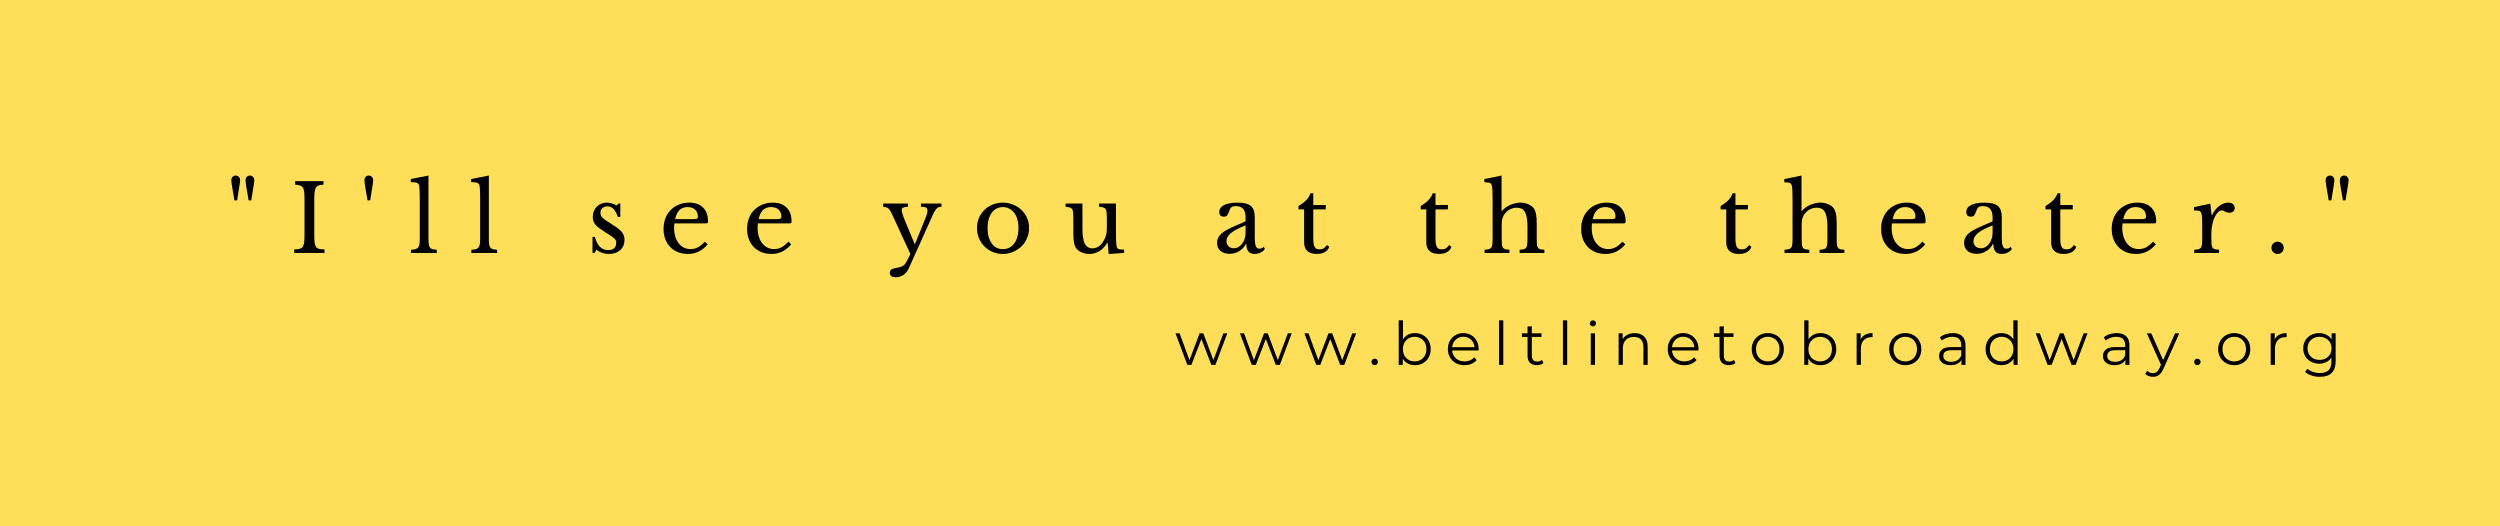
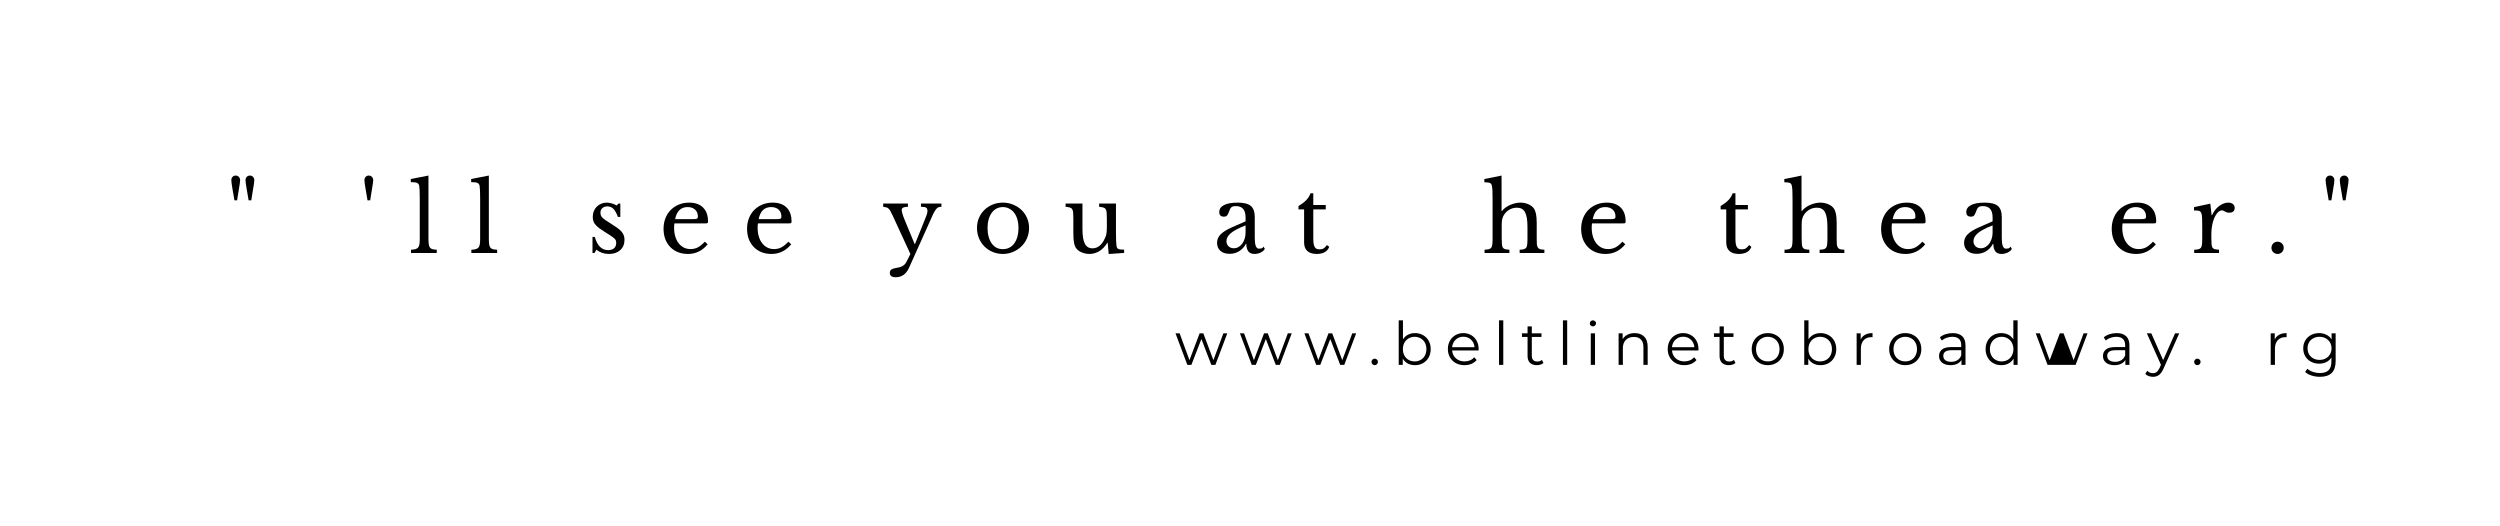
<svg xmlns="http://www.w3.org/2000/svg" width="760" viewBox="0 0 570 120" height="160" preserveAspectRatio="xMidYMid meet">
  <defs>
    <g />
  </defs>
  <rect x="-57" width="684" fill="#ffffff" y="-12" height="144" fill-opacity="1" />
-   <rect x="-57" width="684" fill="#ffde59" y="-12" height="144" fill-opacity="1" />
  <g fill="#000000" fill-opacity="1">
    <g transform="translate(51.466, 57.682)">
      <g>
        <path d="M 1.984 -12 C 1.922 -12.395 1.848 -12.828 1.766 -13.297 C 1.691 -13.766 1.613 -14.219 1.531 -14.656 C 1.457 -15.102 1.395 -15.5 1.344 -15.844 C 1.301 -16.188 1.281 -16.445 1.281 -16.625 C 1.281 -16.914 1.375 -17.16 1.562 -17.359 C 1.75 -17.555 1.988 -17.656 2.281 -17.656 C 2.562 -17.656 2.797 -17.555 2.984 -17.359 C 3.18 -17.16 3.281 -16.906 3.281 -16.594 C 3.281 -16.426 3.254 -16.164 3.203 -15.812 C 3.148 -15.457 3.086 -15.066 3.016 -14.641 C 2.953 -14.211 2.879 -13.766 2.797 -13.297 C 2.723 -12.828 2.656 -12.395 2.594 -12 Z M 5.219 -12 C 5.156 -12.395 5.082 -12.828 5 -13.297 C 4.926 -13.766 4.848 -14.219 4.766 -14.656 C 4.691 -15.102 4.629 -15.5 4.578 -15.844 C 4.535 -16.188 4.516 -16.445 4.516 -16.625 C 4.516 -16.914 4.609 -17.16 4.797 -17.359 C 4.992 -17.555 5.234 -17.656 5.516 -17.656 C 5.797 -17.656 6.031 -17.555 6.219 -17.359 C 6.414 -17.16 6.516 -16.906 6.516 -16.594 C 6.516 -16.426 6.488 -16.164 6.438 -15.812 C 6.383 -15.457 6.32 -15.066 6.25 -14.641 C 6.188 -14.211 6.113 -13.766 6.031 -13.297 C 5.957 -12.828 5.891 -12.395 5.828 -12 Z M 5.219 -12 " />
      </g>
    </g>
  </g>
  <g fill="#000000" fill-opacity="1">
    <g transform="translate(66.127, 57.682)">
      <g>
-         <path d="M 5.531 -4.016 C 5.531 -3.305 5.555 -2.742 5.609 -2.328 C 5.672 -1.922 5.781 -1.602 5.938 -1.375 C 6.102 -1.156 6.336 -1.008 6.641 -0.938 C 6.953 -0.863 7.359 -0.82 7.859 -0.812 L 7.859 0 L 0.953 0 L 0.953 -0.812 C 1.453 -0.82 1.852 -0.863 2.156 -0.938 C 2.469 -1.02 2.707 -1.164 2.875 -1.375 C 3.039 -1.594 3.148 -1.895 3.203 -2.281 C 3.266 -2.676 3.297 -3.207 3.297 -3.875 L 3.297 -12.516 C 3.297 -13.109 3.27 -13.598 3.219 -13.984 C 3.176 -14.379 3.078 -14.691 2.922 -14.922 C 2.773 -15.148 2.555 -15.305 2.266 -15.391 C 1.984 -15.484 1.617 -15.547 1.172 -15.578 L 1.172 -16.391 L 7.641 -16.391 L 7.641 -15.578 C 7.18 -15.566 6.812 -15.508 6.531 -15.406 C 6.258 -15.312 6.051 -15.145 5.906 -14.906 C 5.758 -14.676 5.66 -14.352 5.609 -13.938 C 5.555 -13.531 5.531 -13.004 5.531 -12.359 Z M 5.531 -4.016 " />
-       </g>
+         </g>
    </g>
  </g>
  <g fill="#000000" fill-opacity="1">
    <g transform="translate(81.809, 57.682)">
      <g>
        <path d="M 1.984 -12 C 1.922 -12.395 1.848 -12.828 1.766 -13.297 C 1.691 -13.766 1.613 -14.219 1.531 -14.656 C 1.457 -15.102 1.395 -15.5 1.344 -15.844 C 1.301 -16.188 1.281 -16.445 1.281 -16.625 C 1.281 -16.914 1.375 -17.16 1.562 -17.359 C 1.75 -17.555 1.988 -17.656 2.281 -17.656 C 2.562 -17.656 2.797 -17.555 2.984 -17.359 C 3.18 -17.16 3.281 -16.906 3.281 -16.594 C 3.281 -16.426 3.254 -16.164 3.203 -15.812 C 3.148 -15.457 3.086 -15.066 3.016 -14.641 C 2.953 -14.211 2.879 -13.766 2.797 -13.297 C 2.723 -12.828 2.656 -12.395 2.594 -12 Z M 1.984 -12 " />
      </g>
    </g>
  </g>
  <g fill="#000000" fill-opacity="1">
    <g transform="translate(93.236, 57.682)">
      <g>
        <path d="M 4.453 -3.312 C 4.453 -2.781 4.473 -2.348 4.516 -2.016 C 4.555 -1.691 4.645 -1.438 4.781 -1.25 C 4.914 -1.07 5.102 -0.945 5.344 -0.875 C 5.594 -0.801 5.926 -0.758 6.344 -0.75 L 6.344 0 L 0.469 0 L 0.469 -0.75 C 0.895 -0.758 1.234 -0.801 1.484 -0.875 C 1.742 -0.957 1.945 -1.082 2.094 -1.25 C 2.238 -1.426 2.336 -1.664 2.391 -1.969 C 2.441 -2.27 2.469 -2.672 2.469 -3.172 L 2.469 -12.344 C 2.469 -13.113 2.457 -13.754 2.438 -14.266 C 2.414 -14.785 2.383 -15.141 2.344 -15.328 C 2.27 -15.648 2.102 -15.867 1.844 -15.984 C 1.582 -16.098 1.109 -16.156 0.422 -16.156 L 0.422 -16.875 L 4.453 -17.656 Z M 4.453 -3.312 " />
      </g>
    </g>
  </g>
  <g fill="#000000" fill-opacity="1">
    <g transform="translate(107.003, 57.682)">
      <g>
        <path d="M 4.453 -3.312 C 4.453 -2.781 4.473 -2.348 4.516 -2.016 C 4.555 -1.691 4.645 -1.438 4.781 -1.25 C 4.914 -1.07 5.102 -0.945 5.344 -0.875 C 5.594 -0.801 5.926 -0.758 6.344 -0.75 L 6.344 0 L 0.469 0 L 0.469 -0.75 C 0.895 -0.758 1.234 -0.801 1.484 -0.875 C 1.742 -0.957 1.945 -1.082 2.094 -1.25 C 2.238 -1.426 2.336 -1.664 2.391 -1.969 C 2.441 -2.27 2.469 -2.672 2.469 -3.172 L 2.469 -12.344 C 2.469 -13.113 2.457 -13.754 2.438 -14.266 C 2.414 -14.785 2.383 -15.141 2.344 -15.328 C 2.27 -15.648 2.102 -15.867 1.844 -15.984 C 1.582 -16.098 1.109 -16.156 0.422 -16.156 L 0.422 -16.875 L 4.453 -17.656 Z M 4.453 -3.312 " />
      </g>
    </g>
  </g>
  <g fill="#000000" fill-opacity="1">
    <g transform="translate(120.771, 57.682)">
      <g />
    </g>
  </g>
  <g fill="#000000" fill-opacity="1">
    <g transform="translate(133.729, 57.682)">
      <g>
        <path d="M 1.828 0 L 1.359 0 L 1.359 -3.656 L 1.891 -3.656 C 2.441 -1.656 3.453 -0.656 4.922 -0.656 C 5.484 -0.656 5.93 -0.789 6.266 -1.062 C 6.598 -1.344 6.766 -1.77 6.766 -2.344 C 6.766 -2.551 6.734 -2.727 6.672 -2.875 C 6.609 -3.031 6.488 -3.188 6.312 -3.344 C 6.133 -3.508 5.883 -3.695 5.562 -3.906 C 5.25 -4.125 4.828 -4.395 4.297 -4.719 C 3.816 -5.02 3.398 -5.297 3.047 -5.547 C 2.691 -5.805 2.391 -6.066 2.141 -6.328 C 1.898 -6.586 1.719 -6.867 1.594 -7.172 C 1.477 -7.473 1.422 -7.82 1.422 -8.219 C 1.422 -8.695 1.504 -9.141 1.672 -9.547 C 1.836 -9.953 2.062 -10.297 2.344 -10.578 C 2.625 -10.859 2.957 -11.078 3.344 -11.234 C 3.727 -11.398 4.145 -11.484 4.594 -11.484 C 4.977 -11.484 5.375 -11.422 5.781 -11.297 C 6.195 -11.18 6.562 -11.023 6.875 -10.828 L 7.297 -11.281 L 7.703 -11.281 L 7.703 -8.219 L 7.156 -8.219 C 6.844 -9.082 6.5 -9.695 6.125 -10.062 C 5.758 -10.438 5.305 -10.625 4.766 -10.625 C 4.285 -10.625 3.898 -10.492 3.609 -10.234 C 3.316 -9.984 3.172 -9.629 3.172 -9.172 C 3.172 -8.93 3.207 -8.723 3.281 -8.547 C 3.363 -8.367 3.488 -8.191 3.656 -8.016 C 3.832 -7.848 4.051 -7.676 4.312 -7.5 C 4.57 -7.32 4.883 -7.117 5.25 -6.891 C 5.863 -6.516 6.383 -6.176 6.812 -5.875 C 7.25 -5.57 7.602 -5.273 7.875 -4.984 C 8.145 -4.691 8.344 -4.391 8.469 -4.078 C 8.594 -3.773 8.656 -3.422 8.656 -3.016 C 8.656 -2.016 8.328 -1.223 7.672 -0.641 C 7.023 -0.066 6.172 0.219 5.109 0.219 C 4.004 0.219 3.051 -0.102 2.25 -0.75 Z M 1.828 0 " />
      </g>
    </g>
  </g>
  <g fill="#000000" fill-opacity="1">
    <g transform="translate(150.241, 57.682)">
      <g>
        <path d="M 11.109 -1.984 C 9.898 -0.516 8.406 0.219 6.625 0.219 C 5.781 0.219 5.016 0.082 4.328 -0.188 C 3.648 -0.469 3.066 -0.859 2.578 -1.359 C 2.086 -1.867 1.707 -2.473 1.438 -3.172 C 1.176 -3.879 1.047 -4.66 1.047 -5.516 C 1.047 -6.379 1.188 -7.176 1.469 -7.906 C 1.75 -8.645 2.148 -9.273 2.672 -9.797 C 3.191 -10.328 3.805 -10.738 4.516 -11.031 C 5.234 -11.332 6.02 -11.484 6.875 -11.484 C 8.25 -11.484 9.312 -11.109 10.062 -10.359 C 10.812 -9.617 11.188 -8.555 11.188 -7.172 C 11.188 -6.973 11.145 -6.852 11.062 -6.812 C 10.988 -6.77 10.812 -6.75 10.531 -6.75 L 3.531 -6.75 C 3.5 -6.633 3.477 -6.492 3.469 -6.328 C 3.457 -6.172 3.453 -5.988 3.453 -5.781 C 3.453 -5.051 3.539 -4.383 3.719 -3.781 C 3.895 -3.176 4.148 -2.66 4.484 -2.234 C 4.816 -1.805 5.211 -1.473 5.672 -1.234 C 6.129 -1.004 6.645 -0.891 7.219 -0.891 C 7.812 -0.891 8.363 -1.02 8.875 -1.281 C 9.383 -1.551 9.91 -1.984 10.453 -2.578 Z M 7.594 -7.719 C 7.875 -7.719 8.098 -7.723 8.266 -7.734 C 8.441 -7.754 8.57 -7.785 8.656 -7.828 C 8.75 -7.867 8.805 -7.926 8.828 -8 C 8.859 -8.082 8.875 -8.191 8.875 -8.328 C 8.875 -8.973 8.664 -9.488 8.25 -9.875 C 7.832 -10.27 7.258 -10.469 6.531 -10.469 C 5 -10.469 4.051 -9.551 3.688 -7.719 Z M 7.594 -7.719 " />
      </g>
    </g>
  </g>
  <g fill="#000000" fill-opacity="1">
    <g transform="translate(169.285, 57.682)">
      <g>
        <path d="M 11.109 -1.984 C 9.898 -0.516 8.406 0.219 6.625 0.219 C 5.781 0.219 5.016 0.082 4.328 -0.188 C 3.648 -0.469 3.066 -0.859 2.578 -1.359 C 2.086 -1.867 1.707 -2.473 1.438 -3.172 C 1.176 -3.879 1.047 -4.66 1.047 -5.516 C 1.047 -6.379 1.188 -7.176 1.469 -7.906 C 1.75 -8.645 2.148 -9.273 2.672 -9.797 C 3.191 -10.328 3.805 -10.738 4.516 -11.031 C 5.234 -11.332 6.02 -11.484 6.875 -11.484 C 8.25 -11.484 9.312 -11.109 10.062 -10.359 C 10.812 -9.617 11.188 -8.555 11.188 -7.172 C 11.188 -6.973 11.145 -6.852 11.062 -6.812 C 10.988 -6.77 10.812 -6.75 10.531 -6.75 L 3.531 -6.75 C 3.5 -6.633 3.477 -6.492 3.469 -6.328 C 3.457 -6.172 3.453 -5.988 3.453 -5.781 C 3.453 -5.051 3.539 -4.383 3.719 -3.781 C 3.895 -3.176 4.148 -2.66 4.484 -2.234 C 4.816 -1.805 5.211 -1.473 5.672 -1.234 C 6.129 -1.004 6.645 -0.891 7.219 -0.891 C 7.812 -0.891 8.363 -1.02 8.875 -1.281 C 9.383 -1.551 9.91 -1.984 10.453 -2.578 Z M 7.594 -7.719 C 7.875 -7.719 8.098 -7.723 8.266 -7.734 C 8.441 -7.754 8.57 -7.785 8.656 -7.828 C 8.75 -7.867 8.805 -7.926 8.828 -8 C 8.859 -8.082 8.875 -8.191 8.875 -8.328 C 8.875 -8.973 8.664 -9.488 8.25 -9.875 C 7.832 -10.27 7.258 -10.469 6.531 -10.469 C 5 -10.469 4.051 -9.551 3.688 -7.719 Z M 7.594 -7.719 " />
      </g>
    </g>
  </g>
  <g fill="#000000" fill-opacity="1">
    <g transform="translate(188.329, 57.682)">
      <g />
    </g>
  </g>
  <g fill="#000000" fill-opacity="1">
    <g transform="translate(201.288, 57.682)">
      <g>
        <path d="M 5.984 3.344 C 5.328 4.801 4.312 5.531 2.938 5.531 C 2.039 5.531 1.594 5.195 1.594 4.531 C 1.594 4.176 1.719 3.914 1.969 3.75 C 2.219 3.594 2.676 3.457 3.344 3.344 C 3.633 3.301 3.883 3.238 4.094 3.156 C 4.312 3.082 4.504 2.984 4.672 2.859 C 4.848 2.742 5.004 2.594 5.141 2.406 C 5.273 2.219 5.406 1.988 5.531 1.719 L 6.281 0.234 L 2.188 -8.641 C 2.008 -9.035 1.852 -9.348 1.719 -9.578 C 1.582 -9.816 1.438 -10.004 1.281 -10.141 C 1.133 -10.273 0.969 -10.363 0.781 -10.406 C 0.602 -10.457 0.367 -10.5 0.078 -10.531 L 0.078 -11.281 L 5.719 -11.281 L 5.719 -10.531 C 4.77 -10.531 4.297 -10.297 4.297 -9.828 C 4.297 -9.648 4.352 -9.359 4.469 -8.953 C 4.582 -8.555 4.723 -8.156 4.891 -7.75 L 7.234 -2.078 L 7.344 -2.078 L 9.281 -6.875 C 9.469 -7.344 9.617 -7.723 9.734 -8.016 C 9.859 -8.316 9.953 -8.562 10.016 -8.75 C 10.078 -8.945 10.117 -9.109 10.141 -9.234 C 10.16 -9.359 10.172 -9.477 10.172 -9.594 C 10.172 -9.969 10.066 -10.219 9.859 -10.344 C 9.66 -10.469 9.27 -10.531 8.688 -10.531 L 8.688 -11.281 L 13.359 -11.281 L 13.359 -10.531 C 13.086 -10.531 12.859 -10.492 12.672 -10.422 C 12.492 -10.359 12.305 -10.203 12.109 -9.953 C 11.922 -9.703 11.707 -9.344 11.469 -8.875 C 11.238 -8.406 10.957 -7.773 10.625 -6.984 Z M 5.984 3.344 " />
      </g>
    </g>
  </g>
  <g fill="#000000" fill-opacity="1">
    <g transform="translate(221.736, 57.682)">
      <g>
        <path d="M 6.922 -11.484 C 7.723 -11.484 8.484 -11.336 9.203 -11.047 C 9.93 -10.766 10.566 -10.367 11.109 -9.859 C 11.66 -9.348 12.094 -8.738 12.406 -8.031 C 12.727 -7.332 12.891 -6.562 12.891 -5.719 C 12.891 -4.852 12.727 -4.055 12.406 -3.328 C 12.094 -2.609 11.66 -1.988 11.109 -1.469 C 10.566 -0.945 9.93 -0.535 9.203 -0.234 C 8.484 0.066 7.723 0.219 6.922 0.219 C 6.117 0.219 5.359 0.07 4.641 -0.219 C 3.93 -0.508 3.305 -0.914 2.766 -1.438 C 2.223 -1.969 1.797 -2.598 1.484 -3.328 C 1.172 -4.055 1.016 -4.852 1.016 -5.719 C 1.016 -6.562 1.172 -7.336 1.484 -8.047 C 1.797 -8.754 2.223 -9.363 2.766 -9.875 C 3.305 -10.383 3.93 -10.781 4.641 -11.062 C 5.359 -11.344 6.117 -11.484 6.922 -11.484 Z M 6.922 -10.469 C 6.391 -10.469 5.906 -10.352 5.469 -10.125 C 5.039 -9.906 4.676 -9.582 4.375 -9.156 C 4.07 -8.738 3.836 -8.234 3.672 -7.641 C 3.504 -7.055 3.422 -6.41 3.422 -5.703 C 3.422 -4.961 3.504 -4.297 3.672 -3.703 C 3.836 -3.109 4.07 -2.598 4.375 -2.172 C 4.676 -1.754 5.039 -1.43 5.469 -1.203 C 5.895 -0.984 6.379 -0.875 6.922 -0.875 C 7.453 -0.875 7.938 -0.984 8.375 -1.203 C 8.82 -1.43 9.203 -1.758 9.516 -2.188 C 9.828 -2.613 10.066 -3.125 10.234 -3.719 C 10.398 -4.32 10.484 -4.984 10.484 -5.703 C 10.484 -6.41 10.398 -7.055 10.234 -7.641 C 10.066 -8.223 9.828 -8.723 9.516 -9.141 C 9.203 -9.555 8.82 -9.879 8.375 -10.109 C 7.938 -10.348 7.453 -10.469 6.922 -10.469 Z M 6.922 -10.469 " />
      </g>
    </g>
  </g>
  <g fill="#000000" fill-opacity="1">
    <g transform="translate(242.503, 57.682)">
      <g>
        <path d="M 9.859 -7.875 C 9.859 -8.457 9.844 -8.914 9.812 -9.25 C 9.781 -9.582 9.703 -9.836 9.578 -10.016 C 9.461 -10.191 9.285 -10.312 9.047 -10.375 C 8.816 -10.438 8.5 -10.488 8.094 -10.531 L 8.094 -11.281 L 11.938 -11.281 L 11.938 -4.75 C 11.938 -3.938 11.945 -3.273 11.969 -2.766 C 11.988 -2.254 12.02 -1.875 12.062 -1.625 C 12.094 -1.438 12.141 -1.285 12.203 -1.172 C 12.266 -1.066 12.359 -0.984 12.484 -0.922 C 12.617 -0.859 12.785 -0.816 12.984 -0.797 C 13.191 -0.773 13.461 -0.766 13.797 -0.766 L 13.797 -0.016 L 10.281 0.234 L 10.047 -2.312 L 9.953 -2.312 C 9.422 -1.438 8.801 -0.797 8.094 -0.391 C 7.395 0.016 6.66 0.219 5.891 0.219 C 5.297 0.219 4.719 0.102 4.156 -0.125 C 3.594 -0.352 3.172 -0.66 2.891 -1.047 C 2.648 -1.359 2.477 -1.789 2.375 -2.344 C 2.27 -2.895 2.219 -3.609 2.219 -4.484 L 2.219 -7.875 C 2.219 -8.457 2.203 -8.914 2.172 -9.25 C 2.141 -9.582 2.062 -9.836 1.938 -10.016 C 1.82 -10.191 1.645 -10.312 1.406 -10.375 C 1.176 -10.438 0.859 -10.488 0.453 -10.531 L 0.453 -11.281 L 4.297 -11.281 L 4.297 -5.469 C 4.297 -3.926 4.477 -2.805 4.844 -2.109 C 5.207 -1.41 5.785 -1.062 6.578 -1.062 C 7.828 -1.062 8.797 -1.879 9.484 -3.516 C 9.555 -3.68 9.613 -3.832 9.656 -3.969 C 9.695 -4.113 9.734 -4.27 9.766 -4.438 C 9.797 -4.613 9.816 -4.805 9.828 -5.016 C 9.848 -5.234 9.859 -5.488 9.859 -5.781 Z M 9.859 -7.875 " />
      </g>
    </g>
  </g>
  <g fill="#000000" fill-opacity="1">
    <g transform="translate(263.611, 57.682)">
      <g />
    </g>
  </g>
  <g fill="#000000" fill-opacity="1">
    <g transform="translate(276.57, 57.682)">
      <g>
        <path d="M 7.422 -6.297 C 6.617 -5.984 5.938 -5.676 5.375 -5.375 C 4.812 -5.082 4.359 -4.785 4.016 -4.484 C 3.68 -4.191 3.438 -3.895 3.281 -3.594 C 3.133 -3.301 3.062 -3 3.062 -2.688 C 3.062 -2.219 3.219 -1.832 3.531 -1.531 C 3.844 -1.227 4.254 -1.078 4.766 -1.078 C 5.129 -1.078 5.473 -1.172 5.797 -1.359 C 6.117 -1.547 6.398 -1.797 6.641 -2.109 C 6.879 -2.43 7.066 -2.805 7.203 -3.234 C 7.348 -3.672 7.422 -4.133 7.422 -4.625 Z M 7.422 -7.219 L 7.422 -8.094 C 7.422 -9.82 6.688 -10.688 5.219 -10.688 C 4.977 -10.688 4.77 -10.664 4.594 -10.625 C 4.426 -10.582 4.285 -10.508 4.172 -10.406 C 4.055 -10.301 3.953 -10.156 3.859 -9.969 C 3.766 -9.789 3.676 -9.566 3.594 -9.297 C 3.438 -8.891 3.285 -8.617 3.141 -8.484 C 2.992 -8.348 2.773 -8.281 2.484 -8.281 C 1.773 -8.281 1.422 -8.633 1.422 -9.344 C 1.422 -10.02 1.781 -10.547 2.5 -10.922 C 3.227 -11.297 4.258 -11.484 5.594 -11.484 C 7.008 -11.484 8.016 -11.234 8.609 -10.734 C 9.211 -10.234 9.516 -9.379 9.516 -8.172 L 9.516 -3.406 C 9.516 -1.789 9.832 -0.984 10.469 -0.984 C 10.664 -0.984 10.859 -1.004 11.047 -1.047 C 11.234 -1.098 11.391 -1.234 11.516 -1.453 L 11.812 -0.938 C 11.645 -0.613 11.332 -0.336 10.875 -0.109 C 10.414 0.109 9.941 0.219 9.453 0.219 C 8.828 0.219 8.359 0.02 8.047 -0.375 C 7.742 -0.781 7.594 -1.344 7.594 -2.062 L 7.484 -2.062 C 7.117 -1.363 6.609 -0.812 5.953 -0.406 C 5.305 -0.008 4.582 0.188 3.781 0.188 C 2.895 0.188 2.195 -0.035 1.688 -0.484 C 1.176 -0.941 0.922 -1.551 0.922 -2.312 C 0.922 -2.656 0.977 -2.984 1.094 -3.297 C 1.219 -3.609 1.41 -3.906 1.672 -4.188 C 1.941 -4.477 2.297 -4.758 2.734 -5.031 C 3.18 -5.312 3.723 -5.594 4.359 -5.875 Z M 7.422 -7.219 " />
      </g>
    </g>
  </g>
  <g fill="#000000" fill-opacity="1">
    <g transform="translate(295.21, 57.682)">
      <g>
        <path d="M 0.844 -9.938 L 0.844 -10.719 C 1.602 -11.164 2.191 -11.609 2.609 -12.047 C 3.035 -12.484 3.363 -13.008 3.594 -13.625 L 4.219 -13.625 L 4.219 -10.938 L 7.062 -10.938 L 7.062 -9.938 L 4.219 -9.938 L 4.219 -3.469 C 4.219 -2.969 4.238 -2.547 4.281 -2.203 C 4.332 -1.867 4.414 -1.598 4.531 -1.391 C 4.645 -1.18 4.789 -1.035 4.969 -0.953 C 5.156 -0.867 5.395 -0.828 5.688 -0.828 C 6.039 -0.828 6.336 -0.898 6.578 -1.047 C 6.828 -1.203 7.078 -1.457 7.328 -1.812 L 7.859 -1.406 C 7.66 -0.875 7.316 -0.469 6.828 -0.188 C 6.336 0.082 5.727 0.219 5 0.219 C 4.062 0.219 3.348 -0.004 2.859 -0.453 C 2.367 -0.898 2.125 -1.547 2.125 -2.391 L 2.125 -9.938 Z M 0.844 -9.938 " />
      </g>
    </g>
  </g>
  <g fill="#000000" fill-opacity="1">
    <g transform="translate(310.104, 57.682)">
      <g />
    </g>
  </g>
  <g fill="#000000" fill-opacity="1">
    <g transform="translate(323.071, 57.682)">
      <g>
+         </g>
+     </g>
+   </g>
+   <g fill="#000000" fill-opacity="1">
+     <g transform="translate(337.966, 57.682)">
+       <g>
+         <path d="M 4.422 -3.391 C 4.422 -2.805 4.438 -2.344 4.469 -2 C 4.5 -1.656 4.57 -1.395 4.688 -1.219 C 4.812 -1.039 4.984 -0.922 5.203 -0.859 C 5.43 -0.805 5.754 -0.77 6.172 -0.75 L 6.172 0 L 0.516 0 L 0.516 -0.75 C 0.922 -0.77 1.242 -0.805 1.484 -0.859 C 1.723 -0.922 1.906 -1.035 2.031 -1.203 C 2.164 -1.379 2.25 -1.625 2.281 -1.938 C 2.32 -2.258 2.344 -2.691 2.344 -3.234 L 2.344 -12.156 C 2.344 -12.988 2.332 -13.648 2.312 -14.141 C 2.289 -14.641 2.25 -15.02 2.188 -15.281 C 2.164 -15.445 2.117 -15.582 2.047 -15.688 C 1.984 -15.801 1.891 -15.891 1.766 -15.953 C 1.641 -16.016 1.469 -16.055 1.25 -16.078 C 1.039 -16.109 0.781 -16.125 0.469 -16.125 L 0.469 -16.859 L 4.391 -17.656 L 4.391 -9.562 L 4.469 -9.562 C 4.676 -9.844 4.941 -10.098 5.266 -10.328 C 5.586 -10.566 5.93 -10.77 6.297 -10.938 C 6.672 -11.102 7.055 -11.234 7.453 -11.328 C 7.859 -11.43 8.254 -11.484 8.641 -11.484 C 9.297 -11.484 9.895 -11.367 10.438 -11.141 C 10.977 -10.922 11.398 -10.617 11.703 -10.234 C 11.941 -9.91 12.117 -9.484 12.234 -8.953 C 12.348 -8.422 12.406 -7.695 12.406 -6.781 L 12.406 -3.391 C 12.406 -2.805 12.414 -2.348 12.438 -2.016 C 12.469 -1.68 12.547 -1.422 12.672 -1.234 C 12.797 -1.047 12.969 -0.922 13.188 -0.859 C 13.414 -0.805 13.738 -0.77 14.156 -0.75 L 14.156 0 L 8.516 0 L 8.516 -0.75 C 8.91 -0.758 9.227 -0.797 9.469 -0.859 C 9.707 -0.922 9.883 -1.035 10 -1.203 C 10.125 -1.379 10.203 -1.625 10.234 -1.938 C 10.273 -2.258 10.297 -2.691 10.297 -3.234 L 10.297 -5.922 C 10.297 -7.504 10.109 -8.633 9.734 -9.312 C 9.367 -9.988 8.754 -10.328 7.891 -10.328 C 7.223 -10.328 6.613 -10.156 6.062 -9.812 C 5.52 -9.469 5.094 -9 4.781 -8.406 C 4.719 -8.25 4.66 -8.102 4.609 -7.969 C 4.555 -7.832 4.516 -7.676 4.484 -7.5 C 4.461 -7.332 4.445 -7.141 4.438 -6.922 C 4.426 -6.703 4.422 -6.43 4.422 -6.109 Z M 4.422 -3.391 " />
+       </g>
+     </g>
+   </g>
+   <g fill="#000000" fill-opacity="1">
+     <g transform="translate(359.457, 57.682)">
+       <g>
+         <path d="M 11.109 -1.984 C 9.898 -0.516 8.406 0.219 6.625 0.219 C 5.781 0.219 5.016 0.082 4.328 -0.188 C 3.648 -0.469 3.066 -0.859 2.578 -1.359 C 2.086 -1.867 1.707 -2.473 1.438 -3.172 C 1.176 -3.879 1.047 -4.66 1.047 -5.516 C 1.047 -6.379 1.188 -7.176 1.469 -7.906 C 1.75 -8.645 2.148 -9.273 2.672 -9.797 C 3.191 -10.328 3.805 -10.738 4.516 -11.031 C 5.234 -11.332 6.02 -11.484 6.875 -11.484 C 8.25 -11.484 9.312 -11.109 10.062 -10.359 C 10.812 -9.617 11.188 -8.555 11.188 -7.172 C 11.188 -6.973 11.145 -6.852 11.062 -6.812 C 10.988 -6.77 10.812 -6.75 10.531 -6.75 L 3.531 -6.75 C 3.5 -6.633 3.477 -6.492 3.469 -6.328 C 3.457 -6.172 3.453 -5.988 3.453 -5.781 C 3.453 -5.051 3.539 -4.383 3.719 -3.781 C 3.895 -3.176 4.148 -2.66 4.484 -2.234 C 4.816 -1.805 5.211 -1.473 5.672 -1.234 C 6.129 -1.004 6.645 -0.891 7.219 -0.891 C 7.812 -0.891 8.363 -1.02 8.875 -1.281 C 9.383 -1.551 9.91 -1.984 10.453 -2.578 Z M 7.594 -7.719 C 7.875 -7.719 8.098 -7.723 8.266 -7.734 C 8.441 -7.754 8.57 -7.785 8.656 -7.828 C 8.75 -7.867 8.805 -7.926 8.828 -8 C 8.859 -8.082 8.875 -8.191 8.875 -8.328 C 8.875 -8.973 8.664 -9.488 8.25 -9.875 C 7.832 -10.27 7.258 -10.469 6.531 -10.469 C 5 -10.469 4.051 -9.551 3.688 -7.719 Z M 7.594 -7.719 " />
+       </g>
+     </g>
+   </g>
+   <g fill="#000000" fill-opacity="1">
+     <g transform="translate(378.501, 57.682)">
+       <g />
+     </g>
+   </g>
+   <g fill="#000000" fill-opacity="1">
+     <g transform="translate(391.46, 57.682)">
+       <g>
        <path d="M 0.844 -9.938 L 0.844 -10.719 C 1.602 -11.164 2.191 -11.609 2.609 -12.047 C 3.035 -12.484 3.363 -13.008 3.594 -13.625 L 4.219 -13.625 L 4.219 -10.938 L 7.062 -10.938 L 7.062 -9.938 L 4.219 -9.938 L 4.219 -3.469 C 4.219 -2.969 4.238 -2.547 4.281 -2.203 C 4.332 -1.867 4.414 -1.598 4.531 -1.391 C 4.645 -1.18 4.789 -1.035 4.969 -0.953 C 5.156 -0.867 5.395 -0.828 5.688 -0.828 C 6.039 -0.828 6.336 -0.898 6.578 -1.047 C 6.828 -1.203 7.078 -1.457 7.328 -1.812 L 7.859 -1.406 C 7.66 -0.875 7.316 -0.469 6.828 -0.188 C 6.336 0.082 5.727 0.219 5 0.219 C 4.062 0.219 3.348 -0.004 2.859 -0.453 C 2.367 -0.898 2.125 -1.547 2.125 -2.391 L 2.125 -9.938 Z M 0.844 -9.938 " />
      </g>
    </g>
  </g>
  <g fill="#000000" fill-opacity="1">
-     <g transform="translate(337.966, 57.682)">
+     <g transform="translate(406.355, 57.682)">
      <g>
        <path d="M 4.422 -3.391 C 4.422 -2.805 4.438 -2.344 4.469 -2 C 4.5 -1.656 4.57 -1.395 4.688 -1.219 C 4.812 -1.039 4.984 -0.922 5.203 -0.859 C 5.43 -0.805 5.754 -0.77 6.172 -0.75 L 6.172 0 L 0.516 0 L 0.516 -0.75 C 0.922 -0.77 1.242 -0.805 1.484 -0.859 C 1.723 -0.922 1.906 -1.035 2.031 -1.203 C 2.164 -1.379 2.25 -1.625 2.281 -1.938 C 2.32 -2.258 2.344 -2.691 2.344 -3.234 L 2.344 -12.156 C 2.344 -12.988 2.332 -13.648 2.312 -14.141 C 2.289 -14.641 2.25 -15.02 2.188 -15.281 C 2.164 -15.445 2.117 -15.582 2.047 -15.688 C 1.984 -15.801 1.891 -15.891 1.766 -15.953 C 1.641 -16.016 1.469 -16.055 1.25 -16.078 C 1.039 -16.109 0.781 -16.125 0.469 -16.125 L 0.469 -16.859 L 4.391 -17.656 L 4.391 -9.562 L 4.469 -9.562 C 4.676 -9.844 4.941 -10.098 5.266 -10.328 C 5.586 -10.566 5.93 -10.77 6.297 -10.938 C 6.672 -11.102 7.055 -11.234 7.453 -11.328 C 7.859 -11.43 8.254 -11.484 8.641 -11.484 C 9.297 -11.484 9.895 -11.367 10.438 -11.141 C 10.977 -10.922 11.398 -10.617 11.703 -10.234 C 11.941 -9.91 12.117 -9.484 12.234 -8.953 C 12.348 -8.422 12.406 -7.695 12.406 -6.781 L 12.406 -3.391 C 12.406 -2.805 12.414 -2.348 12.438 -2.016 C 12.469 -1.68 12.547 -1.422 12.672 -1.234 C 12.797 -1.047 12.969 -0.922 13.188 -0.859 C 13.414 -0.805 13.738 -0.77 14.156 -0.75 L 14.156 0 L 8.516 0 L 8.516 -0.75 C 8.91 -0.758 9.227 -0.797 9.469 -0.859 C 9.707 -0.922 9.883 -1.035 10 -1.203 C 10.125 -1.379 10.203 -1.625 10.234 -1.938 C 10.273 -2.258 10.297 -2.691 10.297 -3.234 L 10.297 -5.922 C 10.297 -7.504 10.109 -8.633 9.734 -9.312 C 9.367 -9.988 8.754 -10.328 7.891 -10.328 C 7.223 -10.328 6.613 -10.156 6.062 -9.812 C 5.52 -9.469 5.094 -9 4.781 -8.406 C 4.719 -8.25 4.66 -8.102 4.609 -7.969 C 4.555 -7.832 4.516 -7.676 4.484 -7.5 C 4.461 -7.332 4.445 -7.141 4.438 -6.922 C 4.426 -6.703 4.422 -6.43 4.422 -6.109 Z M 4.422 -3.391 " />
      </g>
    </g>
  </g>
  <g fill="#000000" fill-opacity="1">
-     <g transform="translate(359.457, 57.682)">
-       <g>
-         <path d="M 11.109 -1.984 C 9.898 -0.516 8.406 0.219 6.625 0.219 C 5.781 0.219 5.016 0.082 4.328 -0.188 C 3.648 -0.469 3.066 -0.859 2.578 -1.359 C 2.086 -1.867 1.707 -2.473 1.438 -3.172 C 1.176 -3.879 1.047 -4.66 1.047 -5.516 C 1.047 -6.379 1.188 -7.176 1.469 -7.906 C 1.75 -8.645 2.148 -9.273 2.672 -9.797 C 3.191 -10.328 3.805 -10.738 4.516 -11.031 C 5.234 -11.332 6.02 -11.484 6.875 -11.484 C 8.25 -11.484 9.312 -11.109 10.062 -10.359 C 10.812 -9.617 11.188 -8.555 11.188 -7.172 C 11.188 -6.973 11.145 -6.852 11.062 -6.812 C 10.988 -6.77 10.812 -6.75 10.531 -6.75 L 3.531 -6.75 C 3.5 -6.633 3.477 -6.492 3.469 -6.328 C 3.457 -6.172 3.453 -5.988 3.453 -5.781 C 3.453 -5.051 3.539 -4.383 3.719 -3.781 C 3.895 -3.176 4.148 -2.66 4.484 -2.234 C 4.816 -1.805 5.211 -1.473 5.672 -1.234 C 6.129 -1.004 6.645 -0.891 7.219 -0.891 C 7.812 -0.891 8.363 -1.02 8.875 -1.281 C 9.383 -1.551 9.91 -1.984 10.453 -2.578 Z M 7.594 -7.719 C 7.875 -7.719 8.098 -7.723 8.266 -7.734 C 8.441 -7.754 8.57 -7.785 8.656 -7.828 C 8.75 -7.867 8.805 -7.926 8.828 -8 C 8.859 -8.082 8.875 -8.191 8.875 -8.328 C 8.875 -8.973 8.664 -9.488 8.25 -9.875 C 7.832 -10.27 7.258 -10.469 6.531 -10.469 C 5 -10.469 4.051 -9.551 3.688 -7.719 Z M 7.594 -7.719 " />
-       </g>
-     </g>
-   </g>
-   <g fill="#000000" fill-opacity="1">
-     <g transform="translate(378.501, 57.682)">
-       <g />
-     </g>
-   </g>
-   <g fill="#000000" fill-opacity="1">
-     <g transform="translate(391.46, 57.682)">
-       <g>
-         <path d="M 0.844 -9.938 L 0.844 -10.719 C 1.602 -11.164 2.191 -11.609 2.609 -12.047 C 3.035 -12.484 3.363 -13.008 3.594 -13.625 L 4.219 -13.625 L 4.219 -10.938 L 7.062 -10.938 L 7.062 -9.938 L 4.219 -9.938 L 4.219 -3.469 C 4.219 -2.969 4.238 -2.547 4.281 -2.203 C 4.332 -1.867 4.414 -1.598 4.531 -1.391 C 4.645 -1.18 4.789 -1.035 4.969 -0.953 C 5.156 -0.867 5.395 -0.828 5.688 -0.828 C 6.039 -0.828 6.336 -0.898 6.578 -1.047 C 6.828 -1.203 7.078 -1.457 7.328 -1.812 L 7.859 -1.406 C 7.66 -0.875 7.316 -0.469 6.828 -0.188 C 6.336 0.082 5.727 0.219 5 0.219 C 4.062 0.219 3.348 -0.004 2.859 -0.453 C 2.367 -0.898 2.125 -1.547 2.125 -2.391 L 2.125 -9.938 Z M 0.844 -9.938 " />
-       </g>
-     </g>
-   </g>
-   <g fill="#000000" fill-opacity="1">
-     <g transform="translate(406.355, 57.682)">
-       <g>
-         <path d="M 4.422 -3.391 C 4.422 -2.805 4.438 -2.344 4.469 -2 C 4.5 -1.656 4.57 -1.395 4.688 -1.219 C 4.812 -1.039 4.984 -0.922 5.203 -0.859 C 5.43 -0.805 5.754 -0.77 6.172 -0.75 L 6.172 0 L 0.516 0 L 0.516 -0.75 C 0.922 -0.77 1.242 -0.805 1.484 -0.859 C 1.723 -0.922 1.906 -1.035 2.031 -1.203 C 2.164 -1.379 2.25 -1.625 2.281 -1.938 C 2.32 -2.258 2.344 -2.691 2.344 -3.234 L 2.344 -12.156 C 2.344 -12.988 2.332 -13.648 2.312 -14.141 C 2.289 -14.641 2.25 -15.02 2.188 -15.281 C 2.164 -15.445 2.117 -15.582 2.047 -15.688 C 1.984 -15.801 1.891 -15.891 1.766 -15.953 C 1.641 -16.016 1.469 -16.055 1.25 -16.078 C 1.039 -16.109 0.781 -16.125 0.469 -16.125 L 0.469 -16.859 L 4.391 -17.656 L 4.391 -9.562 L 4.469 -9.562 C 4.676 -9.844 4.941 -10.098 5.266 -10.328 C 5.586 -10.566 5.93 -10.77 6.297 -10.938 C 6.672 -11.102 7.055 -11.234 7.453 -11.328 C 7.859 -11.43 8.254 -11.484 8.641 -11.484 C 9.297 -11.484 9.895 -11.367 10.438 -11.141 C 10.977 -10.922 11.398 -10.617 11.703 -10.234 C 11.941 -9.91 12.117 -9.484 12.234 -8.953 C 12.348 -8.422 12.406 -7.695 12.406 -6.781 L 12.406 -3.391 C 12.406 -2.805 12.414 -2.348 12.438 -2.016 C 12.469 -1.68 12.547 -1.422 12.672 -1.234 C 12.797 -1.047 12.969 -0.922 13.188 -0.859 C 13.414 -0.805 13.738 -0.77 14.156 -0.75 L 14.156 0 L 8.516 0 L 8.516 -0.75 C 8.91 -0.758 9.227 -0.797 9.469 -0.859 C 9.707 -0.922 9.883 -1.035 10 -1.203 C 10.125 -1.379 10.203 -1.625 10.234 -1.938 C 10.273 -2.258 10.297 -2.691 10.297 -3.234 L 10.297 -5.922 C 10.297 -7.504 10.109 -8.633 9.734 -9.312 C 9.367 -9.988 8.754 -10.328 7.891 -10.328 C 7.223 -10.328 6.613 -10.156 6.062 -9.812 C 5.52 -9.469 5.094 -9 4.781 -8.406 C 4.719 -8.25 4.66 -8.102 4.609 -7.969 C 4.555 -7.832 4.516 -7.676 4.484 -7.5 C 4.461 -7.332 4.445 -7.141 4.438 -6.922 C 4.426 -6.703 4.422 -6.43 4.422 -6.109 Z M 4.422 -3.391 " />
-       </g>
-     </g>
-   </g>
-   <g fill="#000000" fill-opacity="1">
    <g transform="translate(427.845, 57.682)">
      <g>
        <path d="M 11.109 -1.984 C 9.898 -0.516 8.406 0.219 6.625 0.219 C 5.781 0.219 5.016 0.082 4.328 -0.188 C 3.648 -0.469 3.066 -0.859 2.578 -1.359 C 2.086 -1.867 1.707 -2.473 1.438 -3.172 C 1.176 -3.879 1.047 -4.66 1.047 -5.516 C 1.047 -6.379 1.188 -7.176 1.469 -7.906 C 1.75 -8.645 2.148 -9.273 2.672 -9.797 C 3.191 -10.328 3.805 -10.738 4.516 -11.031 C 5.234 -11.332 6.02 -11.484 6.875 -11.484 C 8.25 -11.484 9.312 -11.109 10.062 -10.359 C 10.812 -9.617 11.188 -8.555 11.188 -7.172 C 11.188 -6.973 11.145 -6.852 11.062 -6.812 C 10.988 -6.77 10.812 -6.75 10.531 -6.75 L 3.531 -6.75 C 3.5 -6.633 3.477 -6.492 3.469 -6.328 C 3.457 -6.172 3.453 -5.988 3.453 -5.781 C 3.453 -5.051 3.539 -4.383 3.719 -3.781 C 3.895 -3.176 4.148 -2.66 4.484 -2.234 C 4.816 -1.805 5.211 -1.473 5.672 -1.234 C 6.129 -1.004 6.645 -0.891 7.219 -0.891 C 7.812 -0.891 8.363 -1.02 8.875 -1.281 C 9.383 -1.551 9.91 -1.984 10.453 -2.578 Z M 7.594 -7.719 C 7.875 -7.719 8.098 -7.723 8.266 -7.734 C 8.441 -7.754 8.57 -7.785 8.656 -7.828 C 8.75 -7.867 8.805 -7.926 8.828 -8 C 8.859 -8.082 8.875 -8.191 8.875 -8.328 C 8.875 -8.973 8.664 -9.488 8.25 -9.875 C 7.832 -10.27 7.258 -10.469 6.531 -10.469 C 5 -10.469 4.051 -9.551 3.688 -7.719 Z M 7.594 -7.719 " />
      </g>
    </g>
  </g>
  <g fill="#000000" fill-opacity="1">
    <g transform="translate(446.889, 57.682)">
      <g>
        <path d="M 7.422 -6.297 C 6.617 -5.984 5.938 -5.676 5.375 -5.375 C 4.812 -5.082 4.359 -4.785 4.016 -4.484 C 3.68 -4.191 3.438 -3.895 3.281 -3.594 C 3.133 -3.301 3.062 -3 3.062 -2.688 C 3.062 -2.219 3.219 -1.832 3.531 -1.531 C 3.844 -1.227 4.254 -1.078 4.766 -1.078 C 5.129 -1.078 5.473 -1.172 5.797 -1.359 C 6.117 -1.547 6.398 -1.797 6.641 -2.109 C 6.879 -2.43 7.066 -2.805 7.203 -3.234 C 7.348 -3.672 7.422 -4.133 7.422 -4.625 Z M 7.422 -7.219 L 7.422 -8.094 C 7.422 -9.82 6.688 -10.688 5.219 -10.688 C 4.977 -10.688 4.77 -10.664 4.594 -10.625 C 4.426 -10.582 4.285 -10.508 4.172 -10.406 C 4.055 -10.301 3.953 -10.156 3.859 -9.969 C 3.766 -9.789 3.676 -9.566 3.594 -9.297 C 3.438 -8.891 3.285 -8.617 3.141 -8.484 C 2.992 -8.348 2.773 -8.281 2.484 -8.281 C 1.773 -8.281 1.422 -8.633 1.422 -9.344 C 1.422 -10.02 1.781 -10.547 2.5 -10.922 C 3.227 -11.297 4.258 -11.484 5.594 -11.484 C 7.008 -11.484 8.016 -11.234 8.609 -10.734 C 9.211 -10.234 9.516 -9.379 9.516 -8.172 L 9.516 -3.406 C 9.516 -1.789 9.832 -0.984 10.469 -0.984 C 10.664 -0.984 10.859 -1.004 11.047 -1.047 C 11.234 -1.098 11.391 -1.234 11.516 -1.453 L 11.812 -0.938 C 11.645 -0.613 11.332 -0.336 10.875 -0.109 C 10.414 0.109 9.941 0.219 9.453 0.219 C 8.828 0.219 8.359 0.02 8.047 -0.375 C 7.742 -0.781 7.594 -1.344 7.594 -2.062 L 7.484 -2.062 C 7.117 -1.363 6.609 -0.812 5.953 -0.406 C 5.305 -0.008 4.582 0.188 3.781 0.188 C 2.895 0.188 2.195 -0.035 1.688 -0.484 C 1.176 -0.941 0.922 -1.551 0.922 -2.312 C 0.922 -2.656 0.977 -2.984 1.094 -3.297 C 1.219 -3.609 1.41 -3.906 1.672 -4.188 C 1.941 -4.477 2.297 -4.758 2.734 -5.031 C 3.18 -5.312 3.723 -5.594 4.359 -5.875 Z M 7.422 -7.219 " />
      </g>
    </g>
  </g>
  <g fill="#000000" fill-opacity="1">
    <g transform="translate(465.529, 57.682)">
      <g>
-         <path d="M 0.844 -9.938 L 0.844 -10.719 C 1.602 -11.164 2.191 -11.609 2.609 -12.047 C 3.035 -12.484 3.363 -13.008 3.594 -13.625 L 4.219 -13.625 L 4.219 -10.938 L 7.062 -10.938 L 7.062 -9.938 L 4.219 -9.938 L 4.219 -3.469 C 4.219 -2.969 4.238 -2.547 4.281 -2.203 C 4.332 -1.867 4.414 -1.598 4.531 -1.391 C 4.645 -1.18 4.789 -1.035 4.969 -0.953 C 5.156 -0.867 5.395 -0.828 5.688 -0.828 C 6.039 -0.828 6.336 -0.898 6.578 -1.047 C 6.828 -1.203 7.078 -1.457 7.328 -1.812 L 7.859 -1.406 C 7.66 -0.875 7.316 -0.469 6.828 -0.188 C 6.336 0.082 5.727 0.219 5 0.219 C 4.062 0.219 3.348 -0.004 2.859 -0.453 C 2.367 -0.898 2.125 -1.547 2.125 -2.391 L 2.125 -9.938 Z M 0.844 -9.938 " />
-       </g>
+         </g>
    </g>
  </g>
  <g fill="#000000" fill-opacity="1">
    <g transform="translate(480.424, 57.682)">
      <g>
        <path d="M 11.109 -1.984 C 9.898 -0.516 8.406 0.219 6.625 0.219 C 5.781 0.219 5.016 0.082 4.328 -0.188 C 3.648 -0.469 3.066 -0.859 2.578 -1.359 C 2.086 -1.867 1.707 -2.473 1.438 -3.172 C 1.176 -3.879 1.047 -4.66 1.047 -5.516 C 1.047 -6.379 1.188 -7.176 1.469 -7.906 C 1.75 -8.645 2.148 -9.273 2.672 -9.797 C 3.191 -10.328 3.805 -10.738 4.516 -11.031 C 5.234 -11.332 6.02 -11.484 6.875 -11.484 C 8.25 -11.484 9.312 -11.109 10.062 -10.359 C 10.812 -9.617 11.188 -8.555 11.188 -7.172 C 11.188 -6.973 11.145 -6.852 11.062 -6.812 C 10.988 -6.77 10.812 -6.75 10.531 -6.75 L 3.531 -6.75 C 3.5 -6.633 3.477 -6.492 3.469 -6.328 C 3.457 -6.172 3.453 -5.988 3.453 -5.781 C 3.453 -5.051 3.539 -4.383 3.719 -3.781 C 3.895 -3.176 4.148 -2.66 4.484 -2.234 C 4.816 -1.805 5.211 -1.473 5.672 -1.234 C 6.129 -1.004 6.645 -0.891 7.219 -0.891 C 7.812 -0.891 8.363 -1.02 8.875 -1.281 C 9.383 -1.551 9.91 -1.984 10.453 -2.578 Z M 7.594 -7.719 C 7.875 -7.719 8.098 -7.723 8.266 -7.734 C 8.441 -7.754 8.57 -7.785 8.656 -7.828 C 8.75 -7.867 8.805 -7.926 8.828 -8 C 8.859 -8.082 8.875 -8.191 8.875 -8.328 C 8.875 -8.973 8.664 -9.488 8.25 -9.875 C 7.832 -10.27 7.258 -10.469 6.531 -10.469 C 5 -10.469 4.051 -9.551 3.688 -7.719 Z M 7.594 -7.719 " />
      </g>
    </g>
  </g>
  <g fill="#000000" fill-opacity="1">
    <g transform="translate(499.468, 57.682)">
      <g>
        <path d="M 4.719 -3.391 C 4.719 -2.805 4.734 -2.344 4.766 -2 C 4.797 -1.656 4.867 -1.395 4.984 -1.219 C 5.109 -1.039 5.285 -0.922 5.516 -0.859 C 5.742 -0.805 6.062 -0.77 6.469 -0.75 L 6.469 0 L 0.812 0 L 0.812 -0.75 C 1.219 -0.758 1.539 -0.797 1.781 -0.859 C 2.031 -0.922 2.219 -1.035 2.344 -1.203 C 2.469 -1.379 2.547 -1.625 2.578 -1.938 C 2.617 -2.258 2.641 -2.691 2.641 -3.234 L 2.641 -5.719 C 2.641 -6.688 2.629 -7.441 2.609 -7.984 C 2.586 -8.523 2.516 -8.922 2.391 -9.172 C 2.273 -9.43 2.086 -9.582 1.828 -9.625 C 1.578 -9.676 1.223 -9.703 0.766 -9.703 L 0.766 -10.453 L 4.484 -11.25 L 4.781 -8.625 L 4.875 -8.625 C 5.062 -9.039 5.289 -9.426 5.562 -9.781 C 5.844 -10.145 6.145 -10.445 6.469 -10.688 C 6.789 -10.938 7.129 -11.129 7.484 -11.266 C 7.836 -11.41 8.203 -11.484 8.578 -11.484 C 9.023 -11.484 9.379 -11.375 9.641 -11.156 C 9.91 -10.938 10.047 -10.645 10.047 -10.281 C 10.047 -9.938 9.938 -9.664 9.719 -9.469 C 9.508 -9.281 9.207 -9.188 8.812 -9.188 C 8.582 -9.188 8.391 -9.211 8.234 -9.266 C 8.078 -9.328 7.938 -9.391 7.812 -9.453 C 7.695 -9.523 7.586 -9.586 7.484 -9.641 C 7.379 -9.691 7.258 -9.719 7.125 -9.719 C 6.738 -9.719 6.352 -9.473 5.969 -8.984 C 5.594 -8.492 5.301 -7.875 5.094 -7.125 C 4.977 -6.719 4.883 -6.254 4.812 -5.734 C 4.75 -5.211 4.719 -4.672 4.719 -4.109 Z M 4.719 -3.391 " />
      </g>
    </g>
  </g>
  <g fill="#000000" fill-opacity="1">
    <g transform="translate(516.469, 57.682)">
      <g>
        <path d="M 1.422 -1.172 C 1.422 -1.566 1.555 -1.898 1.828 -2.172 C 2.098 -2.441 2.426 -2.578 2.812 -2.578 C 3.207 -2.578 3.539 -2.441 3.812 -2.172 C 4.082 -1.898 4.219 -1.566 4.219 -1.172 C 4.219 -0.785 4.082 -0.457 3.812 -0.188 C 3.539 0.082 3.207 0.219 2.812 0.219 C 2.426 0.219 2.098 0.082 1.828 -0.188 C 1.555 -0.457 1.422 -0.785 1.422 -1.172 Z M 1.422 -1.172 " />
      </g>
    </g>
  </g>
  <g fill="#000000" fill-opacity="1">
    <g transform="translate(528.96, 57.682)">
      <g>
        <path d="M 1.984 -12 C 1.922 -12.395 1.848 -12.828 1.766 -13.297 C 1.691 -13.766 1.613 -14.219 1.531 -14.656 C 1.457 -15.102 1.395 -15.5 1.344 -15.844 C 1.301 -16.188 1.281 -16.445 1.281 -16.625 C 1.281 -16.914 1.375 -17.16 1.562 -17.359 C 1.75 -17.555 1.988 -17.656 2.281 -17.656 C 2.562 -17.656 2.797 -17.555 2.984 -17.359 C 3.18 -17.16 3.281 -16.906 3.281 -16.594 C 3.281 -16.426 3.254 -16.164 3.203 -15.812 C 3.148 -15.457 3.086 -15.066 3.016 -14.641 C 2.953 -14.211 2.879 -13.766 2.797 -13.297 C 2.723 -12.828 2.656 -12.395 2.594 -12 Z M 5.219 -12 C 5.156 -12.395 5.082 -12.828 5 -13.297 C 4.926 -13.766 4.848 -14.219 4.766 -14.656 C 4.691 -15.102 4.629 -15.5 4.578 -15.844 C 4.535 -16.188 4.516 -16.445 4.516 -16.625 C 4.516 -16.914 4.609 -17.16 4.797 -17.359 C 4.992 -17.555 5.234 -17.656 5.516 -17.656 C 5.797 -17.656 6.031 -17.555 6.219 -17.359 C 6.414 -17.16 6.516 -16.906 6.516 -16.594 C 6.516 -16.426 6.488 -16.164 6.438 -15.812 C 6.383 -15.457 6.32 -15.066 6.25 -14.641 C 6.188 -14.211 6.113 -13.766 6.031 -13.297 C 5.957 -12.828 5.891 -12.395 5.828 -12 Z M 5.219 -12 " />
      </g>
    </g>
  </g>
  <g fill="#000000" fill-opacity="1">
    <g transform="translate(267.903, 83.196)">
      <g>
        <path d="M 11.922 -7.203 L 9.203 0 L 8.281 0 L 6.016 -5.906 L 3.734 0 L 2.812 0 L 0.109 -7.203 L 1.047 -7.203 L 3.297 -1.078 L 5.609 -7.203 L 6.453 -7.203 L 8.75 -1.078 L 11.031 -7.203 Z M 11.922 -7.203 " />
      </g>
    </g>
  </g>
  <g fill="#000000" fill-opacity="1">
    <g transform="translate(282.595, 83.196)">
      <g>
        <path d="M 11.922 -7.203 L 9.203 0 L 8.281 0 L 6.016 -5.906 L 3.734 0 L 2.812 0 L 0.109 -7.203 L 1.047 -7.203 L 3.297 -1.078 L 5.609 -7.203 L 6.453 -7.203 L 8.75 -1.078 L 11.031 -7.203 Z M 11.922 -7.203 " />
      </g>
    </g>
  </g>
  <g fill="#000000" fill-opacity="1">
    <g transform="translate(297.287, 83.196)">
      <g>
        <path d="M 11.922 -7.203 L 9.203 0 L 8.281 0 L 6.016 -5.906 L 3.734 0 L 2.812 0 L 0.109 -7.203 L 1.047 -7.203 L 3.297 -1.078 L 5.609 -7.203 L 6.453 -7.203 L 8.75 -1.078 L 11.031 -7.203 Z M 11.922 -7.203 " />
      </g>
    </g>
  </g>
  <g fill="#000000" fill-opacity="1">
    <g transform="translate(311.98, 83.196)">
      <g>
        <path d="M 1.453 0.062 C 1.254 0.062 1.082 -0.008 0.938 -0.156 C 0.789 -0.301 0.719 -0.477 0.719 -0.688 C 0.719 -0.895 0.789 -1.066 0.938 -1.203 C 1.082 -1.348 1.254 -1.422 1.453 -1.422 C 1.648 -1.422 1.82 -1.348 1.969 -1.203 C 2.113 -1.066 2.188 -0.895 2.188 -0.688 C 2.188 -0.477 2.113 -0.301 1.969 -0.156 C 1.82 -0.008 1.648 0.062 1.453 0.062 Z M 1.453 0.062 " />
      </g>
    </g>
  </g>
  <g fill="#000000" fill-opacity="1">
    <g transform="translate(317.547, 83.196)">
      <g>
        <path d="M 5.062 -7.25 C 5.738 -7.25 6.348 -7.098 6.891 -6.797 C 7.441 -6.492 7.875 -6.062 8.188 -5.5 C 8.5 -4.945 8.656 -4.312 8.656 -3.594 C 8.656 -2.883 8.5 -2.25 8.188 -1.688 C 7.875 -1.133 7.441 -0.703 6.891 -0.391 C 6.348 -0.086 5.738 0.062 5.062 0.062 C 4.457 0.062 3.914 -0.062 3.438 -0.312 C 2.957 -0.57 2.57 -0.941 2.281 -1.422 L 2.281 0 L 1.359 0 L 1.359 -10.156 L 2.328 -10.156 L 2.328 -5.828 C 2.629 -6.297 3.016 -6.648 3.484 -6.891 C 3.953 -7.129 4.477 -7.25 5.062 -7.25 Z M 5 -0.797 C 5.5 -0.797 5.953 -0.91 6.359 -1.141 C 6.773 -1.367 7.098 -1.695 7.328 -2.125 C 7.555 -2.562 7.672 -3.051 7.672 -3.594 C 7.672 -4.145 7.555 -4.633 7.328 -5.062 C 7.098 -5.488 6.773 -5.816 6.359 -6.047 C 5.953 -6.285 5.5 -6.406 5 -6.406 C 4.488 -6.406 4.031 -6.285 3.625 -6.047 C 3.219 -5.816 2.895 -5.488 2.656 -5.062 C 2.426 -4.633 2.312 -4.145 2.312 -3.594 C 2.312 -3.051 2.426 -2.562 2.656 -2.125 C 2.895 -1.695 3.219 -1.367 3.625 -1.141 C 4.031 -0.91 4.488 -0.797 5 -0.797 Z M 5 -0.797 " />
      </g>
    </g>
  </g>
  <g fill="#000000" fill-opacity="1">
    <g transform="translate(329.49, 83.196)">
      <g>
        <path d="M 7.625 -3.297 L 1.594 -3.297 C 1.656 -2.547 1.945 -1.941 2.469 -1.484 C 2.988 -1.023 3.645 -0.797 4.438 -0.797 C 4.883 -0.797 5.297 -0.875 5.672 -1.031 C 6.047 -1.188 6.367 -1.422 6.641 -1.734 L 7.188 -1.109 C 6.863 -0.723 6.461 -0.43 5.984 -0.234 C 5.504 -0.035 4.977 0.062 4.406 0.062 C 3.664 0.062 3.008 -0.094 2.438 -0.406 C 1.875 -0.719 1.43 -1.148 1.109 -1.703 C 0.785 -2.266 0.625 -2.895 0.625 -3.594 C 0.625 -4.301 0.773 -4.93 1.078 -5.484 C 1.391 -6.047 1.812 -6.477 2.344 -6.781 C 2.875 -7.094 3.473 -7.25 4.141 -7.25 C 4.805 -7.25 5.406 -7.094 5.938 -6.781 C 6.469 -6.477 6.883 -6.051 7.188 -5.5 C 7.488 -4.945 7.641 -4.312 7.641 -3.594 Z M 4.141 -6.422 C 3.453 -6.422 2.875 -6.195 2.406 -5.75 C 1.938 -5.312 1.664 -4.738 1.594 -4.031 L 6.703 -4.031 C 6.641 -4.738 6.375 -5.312 5.906 -5.75 C 5.438 -6.195 4.848 -6.422 4.141 -6.422 Z M 4.141 -6.422 " />
      </g>
    </g>
  </g>
  <g fill="#000000" fill-opacity="1">
    <g transform="translate(340.42, 83.196)">
      <g>
        <path d="M 1.359 -10.156 L 2.328 -10.156 L 2.328 0 L 1.359 0 Z M 1.359 -10.156 " />
      </g>
    </g>
  </g>
  <g fill="#000000" fill-opacity="1">
    <g transform="translate(346.768, 83.196)">
      <g>
        <path d="M 5.141 -0.438 C 4.961 -0.27 4.738 -0.145 4.469 -0.062 C 4.195 0.02 3.914 0.062 3.625 0.062 C 2.945 0.062 2.426 -0.117 2.062 -0.484 C 1.695 -0.848 1.516 -1.363 1.516 -2.031 L 1.516 -6.375 L 0.234 -6.375 L 0.234 -7.203 L 1.516 -7.203 L 1.516 -8.781 L 2.484 -8.781 L 2.484 -7.203 L 4.688 -7.203 L 4.688 -6.375 L 2.484 -6.375 L 2.484 -2.078 C 2.484 -1.648 2.594 -1.32 2.812 -1.094 C 3.031 -0.875 3.336 -0.766 3.734 -0.766 C 3.93 -0.766 4.125 -0.797 4.312 -0.859 C 4.5 -0.922 4.66 -1.016 4.797 -1.141 Z M 5.141 -0.438 " />
      </g>
    </g>
  </g>
  <g fill="#000000" fill-opacity="1">
    <g transform="translate(354.989, 83.196)">
      <g>
        <path d="M 1.359 -10.156 L 2.328 -10.156 L 2.328 0 L 1.359 0 Z M 1.359 -10.156 " />
      </g>
    </g>
  </g>
  <g fill="#000000" fill-opacity="1">
    <g transform="translate(361.337, 83.196)">
      <g>
        <path d="M 1.359 -7.203 L 2.328 -7.203 L 2.328 0 L 1.359 0 Z M 1.844 -8.781 C 1.645 -8.781 1.477 -8.848 1.344 -8.984 C 1.207 -9.117 1.141 -9.281 1.141 -9.469 C 1.141 -9.656 1.207 -9.816 1.344 -9.953 C 1.477 -10.086 1.645 -10.156 1.844 -10.156 C 2.039 -10.156 2.207 -10.086 2.344 -9.953 C 2.488 -9.828 2.562 -9.672 2.562 -9.484 C 2.562 -9.285 2.488 -9.117 2.344 -8.984 C 2.207 -8.848 2.039 -8.781 1.844 -8.781 Z M 1.844 -8.781 " />
      </g>
    </g>
  </g>
  <g fill="#000000" fill-opacity="1">
    <g transform="translate(367.684, 83.196)">
      <g>
        <path d="M 5.016 -7.25 C 5.922 -7.25 6.641 -6.988 7.172 -6.469 C 7.711 -5.945 7.984 -5.18 7.984 -4.172 L 7.984 0 L 7.016 0 L 7.016 -4.078 C 7.016 -4.828 6.828 -5.395 6.453 -5.781 C 6.078 -6.176 5.539 -6.375 4.844 -6.375 C 4.07 -6.375 3.457 -6.145 3 -5.688 C 2.551 -5.227 2.328 -4.594 2.328 -3.781 L 2.328 0 L 1.359 0 L 1.359 -7.203 L 2.281 -7.203 L 2.281 -5.875 C 2.551 -6.312 2.922 -6.648 3.391 -6.891 C 3.859 -7.129 4.398 -7.25 5.016 -7.25 Z M 5.016 -7.25 " />
      </g>
    </g>
  </g>
  <g fill="#000000" fill-opacity="1">
    <g transform="translate(379.613, 83.196)">
      <g>
        <path d="M 7.625 -3.297 L 1.594 -3.297 C 1.656 -2.547 1.945 -1.941 2.469 -1.484 C 2.988 -1.023 3.645 -0.797 4.438 -0.797 C 4.883 -0.797 5.297 -0.875 5.672 -1.031 C 6.047 -1.188 6.367 -1.422 6.641 -1.734 L 7.188 -1.109 C 6.863 -0.723 6.461 -0.43 5.984 -0.234 C 5.504 -0.035 4.977 0.062 4.406 0.062 C 3.664 0.062 3.008 -0.094 2.438 -0.406 C 1.875 -0.719 1.43 -1.148 1.109 -1.703 C 0.785 -2.266 0.625 -2.895 0.625 -3.594 C 0.625 -4.301 0.773 -4.93 1.078 -5.484 C 1.391 -6.047 1.812 -6.477 2.344 -6.781 C 2.875 -7.094 3.473 -7.25 4.141 -7.25 C 4.805 -7.25 5.406 -7.094 5.938 -6.781 C 6.469 -6.477 6.883 -6.051 7.188 -5.5 C 7.488 -4.945 7.641 -4.312 7.641 -3.594 Z M 4.141 -6.422 C 3.453 -6.422 2.875 -6.195 2.406 -5.75 C 1.938 -5.312 1.664 -4.738 1.594 -4.031 L 6.703 -4.031 C 6.641 -4.738 6.375 -5.312 5.906 -5.75 C 5.438 -6.195 4.848 -6.422 4.141 -6.422 Z M 4.141 -6.422 " />
      </g>
    </g>
  </g>
  <g fill="#000000" fill-opacity="1">
    <g transform="translate(390.544, 83.196)">
      <g>
        <path d="M 5.141 -0.438 C 4.961 -0.27 4.738 -0.145 4.469 -0.062 C 4.195 0.02 3.914 0.062 3.625 0.062 C 2.945 0.062 2.426 -0.117 2.062 -0.484 C 1.695 -0.848 1.516 -1.363 1.516 -2.031 L 1.516 -6.375 L 0.234 -6.375 L 0.234 -7.203 L 1.516 -7.203 L 1.516 -8.781 L 2.484 -8.781 L 2.484 -7.203 L 4.688 -7.203 L 4.688 -6.375 L 2.484 -6.375 L 2.484 -2.078 C 2.484 -1.648 2.594 -1.32 2.812 -1.094 C 3.031 -0.875 3.336 -0.766 3.734 -0.766 C 3.93 -0.766 4.125 -0.797 4.312 -0.859 C 4.5 -0.922 4.66 -1.016 4.797 -1.141 Z M 5.141 -0.438 " />
      </g>
    </g>
  </g>
  <g fill="#000000" fill-opacity="1">
    <g transform="translate(398.765, 83.196)">
      <g>
        <path d="M 4.297 0.062 C 3.598 0.062 2.973 -0.094 2.422 -0.406 C 1.867 -0.719 1.43 -1.148 1.109 -1.703 C 0.785 -2.266 0.625 -2.895 0.625 -3.594 C 0.625 -4.301 0.785 -4.93 1.109 -5.484 C 1.43 -6.047 1.867 -6.477 2.422 -6.781 C 2.973 -7.094 3.598 -7.25 4.297 -7.25 C 4.992 -7.25 5.617 -7.094 6.172 -6.781 C 6.734 -6.477 7.172 -6.047 7.484 -5.484 C 7.797 -4.93 7.953 -4.301 7.953 -3.594 C 7.953 -2.895 7.797 -2.266 7.484 -1.703 C 7.172 -1.148 6.734 -0.719 6.172 -0.406 C 5.617 -0.094 4.992 0.062 4.297 0.062 Z M 4.297 -0.797 C 4.805 -0.797 5.266 -0.91 5.672 -1.141 C 6.078 -1.367 6.395 -1.695 6.625 -2.125 C 6.852 -2.562 6.969 -3.051 6.969 -3.594 C 6.969 -4.145 6.852 -4.633 6.625 -5.062 C 6.395 -5.488 6.078 -5.816 5.672 -6.047 C 5.266 -6.285 4.805 -6.406 4.297 -6.406 C 3.785 -6.406 3.328 -6.285 2.922 -6.047 C 2.516 -5.816 2.191 -5.488 1.953 -5.062 C 1.723 -4.633 1.609 -4.145 1.609 -3.594 C 1.609 -3.051 1.723 -2.562 1.953 -2.125 C 2.191 -1.695 2.516 -1.367 2.922 -1.141 C 3.328 -0.91 3.785 -0.797 4.297 -0.797 Z M 4.297 -0.797 " />
      </g>
    </g>
  </g>
  <g fill="#000000" fill-opacity="1">
    <g transform="translate(410.01, 83.196)">
      <g>
        <path d="M 5.062 -7.25 C 5.738 -7.25 6.348 -7.098 6.891 -6.797 C 7.441 -6.492 7.875 -6.062 8.188 -5.5 C 8.5 -4.945 8.656 -4.312 8.656 -3.594 C 8.656 -2.883 8.5 -2.25 8.188 -1.688 C 7.875 -1.133 7.441 -0.703 6.891 -0.391 C 6.348 -0.086 5.738 0.062 5.062 0.062 C 4.457 0.062 3.914 -0.062 3.438 -0.312 C 2.957 -0.57 2.57 -0.941 2.281 -1.422 L 2.281 0 L 1.359 0 L 1.359 -10.156 L 2.328 -10.156 L 2.328 -5.828 C 2.629 -6.297 3.016 -6.648 3.484 -6.891 C 3.953 -7.129 4.477 -7.25 5.062 -7.25 Z M 5 -0.797 C 5.5 -0.797 5.953 -0.91 6.359 -1.141 C 6.773 -1.367 7.098 -1.695 7.328 -2.125 C 7.555 -2.562 7.672 -3.051 7.672 -3.594 C 7.672 -4.145 7.555 -4.633 7.328 -5.062 C 7.098 -5.488 6.773 -5.816 6.359 -6.047 C 5.953 -6.285 5.5 -6.406 5 -6.406 C 4.488 -6.406 4.031 -6.285 3.625 -6.047 C 3.219 -5.816 2.895 -5.488 2.656 -5.062 C 2.426 -4.633 2.312 -4.145 2.312 -3.594 C 2.312 -3.051 2.426 -2.562 2.656 -2.125 C 2.895 -1.695 3.219 -1.367 3.625 -1.141 C 4.031 -0.91 4.488 -0.797 5 -0.797 Z M 5 -0.797 " />
      </g>
    </g>
  </g>
  <g fill="#000000" fill-opacity="1">
    <g transform="translate(421.953, 83.196)">
      <g>
        <path d="M 2.281 -5.797 C 2.508 -6.273 2.848 -6.633 3.297 -6.875 C 3.754 -7.125 4.316 -7.25 4.984 -7.25 L 4.984 -6.312 L 4.75 -6.328 C 3.988 -6.328 3.395 -6.094 2.969 -5.625 C 2.539 -5.156 2.328 -4.504 2.328 -3.672 L 2.328 0 L 1.359 0 L 1.359 -7.203 L 2.281 -7.203 Z M 2.281 -5.797 " />
      </g>
    </g>
  </g>
  <g fill="#000000" fill-opacity="1">
    <g transform="translate(430.106, 83.196)">
      <g>
        <path d="M 4.297 0.062 C 3.598 0.062 2.973 -0.094 2.422 -0.406 C 1.867 -0.719 1.43 -1.148 1.109 -1.703 C 0.785 -2.266 0.625 -2.895 0.625 -3.594 C 0.625 -4.301 0.785 -4.93 1.109 -5.484 C 1.43 -6.047 1.867 -6.477 2.422 -6.781 C 2.973 -7.094 3.598 -7.25 4.297 -7.25 C 4.992 -7.25 5.617 -7.094 6.172 -6.781 C 6.734 -6.477 7.172 -6.047 7.484 -5.484 C 7.797 -4.93 7.953 -4.301 7.953 -3.594 C 7.953 -2.895 7.797 -2.266 7.484 -1.703 C 7.172 -1.148 6.734 -0.719 6.172 -0.406 C 5.617 -0.094 4.992 0.062 4.297 0.062 Z M 4.297 -0.797 C 4.805 -0.797 5.266 -0.91 5.672 -1.141 C 6.078 -1.367 6.395 -1.695 6.625 -2.125 C 6.852 -2.562 6.969 -3.051 6.969 -3.594 C 6.969 -4.145 6.852 -4.633 6.625 -5.062 C 6.395 -5.488 6.078 -5.816 5.672 -6.047 C 5.266 -6.285 4.805 -6.406 4.297 -6.406 C 3.785 -6.406 3.328 -6.285 2.922 -6.047 C 2.516 -5.816 2.191 -5.488 1.953 -5.062 C 1.723 -4.633 1.609 -4.145 1.609 -3.594 C 1.609 -3.051 1.723 -2.562 1.953 -2.125 C 2.191 -1.695 2.516 -1.367 2.922 -1.141 C 3.328 -0.91 3.785 -0.797 4.297 -0.797 Z M 4.297 -0.797 " />
      </g>
    </g>
  </g>
  <g fill="#000000" fill-opacity="1">
    <g transform="translate(441.351, 83.196)">
      <g>
        <path d="M 3.875 -7.25 C 4.812 -7.25 5.531 -7.016 6.031 -6.547 C 6.531 -6.078 6.781 -5.383 6.781 -4.469 L 6.781 0 L 5.859 0 L 5.859 -1.125 C 5.641 -0.75 5.316 -0.457 4.891 -0.25 C 4.461 -0.039 3.957 0.062 3.375 0.062 C 2.57 0.062 1.93 -0.125 1.453 -0.5 C 0.984 -0.883 0.75 -1.395 0.75 -2.031 C 0.75 -2.633 0.969 -3.125 1.406 -3.5 C 1.852 -3.875 2.562 -4.062 3.531 -4.062 L 5.812 -4.062 L 5.812 -4.5 C 5.812 -5.125 5.641 -5.598 5.297 -5.922 C 4.953 -6.242 4.445 -6.406 3.781 -6.406 C 3.32 -6.406 2.879 -6.328 2.453 -6.172 C 2.035 -6.023 1.676 -5.82 1.375 -5.562 L 0.938 -6.281 C 1.301 -6.594 1.738 -6.832 2.25 -7 C 2.77 -7.164 3.312 -7.25 3.875 -7.25 Z M 3.531 -0.703 C 4.082 -0.703 4.551 -0.828 4.938 -1.078 C 5.332 -1.328 5.625 -1.688 5.812 -2.156 L 5.812 -3.344 L 3.562 -3.344 C 2.332 -3.344 1.719 -2.91 1.719 -2.047 C 1.719 -1.629 1.875 -1.301 2.188 -1.062 C 2.508 -0.82 2.957 -0.703 3.531 -0.703 Z M 3.531 -0.703 " />
      </g>
    </g>
  </g>
  <g fill="#000000" fill-opacity="1">
    <g transform="translate(452.09, 83.196)">
      <g>
        <path d="M 7.922 -10.156 L 7.922 0 L 7 0 L 7 -1.422 C 6.707 -0.941 6.32 -0.57 5.844 -0.312 C 5.363 -0.062 4.82 0.062 4.219 0.062 C 3.539 0.062 2.926 -0.086 2.375 -0.391 C 1.832 -0.703 1.406 -1.133 1.094 -1.688 C 0.781 -2.25 0.625 -2.883 0.625 -3.594 C 0.625 -4.312 0.781 -4.945 1.094 -5.5 C 1.406 -6.062 1.832 -6.492 2.375 -6.797 C 2.926 -7.098 3.539 -7.25 4.219 -7.25 C 4.801 -7.25 5.328 -7.129 5.797 -6.891 C 6.266 -6.648 6.648 -6.297 6.953 -5.828 L 6.953 -10.156 Z M 4.297 -0.797 C 4.797 -0.797 5.25 -0.91 5.656 -1.141 C 6.062 -1.367 6.379 -1.695 6.609 -2.125 C 6.848 -2.562 6.969 -3.051 6.969 -3.594 C 6.969 -4.145 6.848 -4.633 6.609 -5.062 C 6.379 -5.488 6.062 -5.816 5.656 -6.047 C 5.25 -6.285 4.797 -6.406 4.297 -6.406 C 3.785 -6.406 3.328 -6.285 2.922 -6.047 C 2.516 -5.816 2.191 -5.488 1.953 -5.062 C 1.723 -4.633 1.609 -4.145 1.609 -3.594 C 1.609 -3.051 1.723 -2.562 1.953 -2.125 C 2.191 -1.695 2.516 -1.367 2.922 -1.141 C 3.328 -0.91 3.785 -0.797 4.297 -0.797 Z M 4.297 -0.797 " />
      </g>
    </g>
  </g>
  <g fill="#000000" fill-opacity="1">
    <g transform="translate(464.033, 83.196)">
      <g>
-         <path d="M 11.922 -7.203 L 9.203 0 L 8.281 0 L 6.016 -5.906 L 3.734 0 L 2.812 0 L 0.109 -7.203 L 1.047 -7.203 L 3.297 -1.078 L 5.609 -7.203 L 6.453 -7.203 L 8.75 -1.078 L 11.031 -7.203 Z M 11.922 -7.203 " />
+         <path d="M 11.922 -7.203 L 9.203 0 L 8.281 0 L 3.734 0 L 2.812 0 L 0.109 -7.203 L 1.047 -7.203 L 3.297 -1.078 L 5.609 -7.203 L 6.453 -7.203 L 8.75 -1.078 L 11.031 -7.203 Z M 11.922 -7.203 " />
      </g>
    </g>
  </g>
  <g fill="#000000" fill-opacity="1">
    <g transform="translate(478.725, 83.196)">
      <g>
        <path d="M 3.875 -7.25 C 4.812 -7.25 5.531 -7.016 6.031 -6.547 C 6.531 -6.078 6.781 -5.383 6.781 -4.469 L 6.781 0 L 5.859 0 L 5.859 -1.125 C 5.641 -0.75 5.316 -0.457 4.891 -0.25 C 4.461 -0.039 3.957 0.062 3.375 0.062 C 2.57 0.062 1.93 -0.125 1.453 -0.5 C 0.984 -0.883 0.75 -1.395 0.75 -2.031 C 0.75 -2.633 0.969 -3.125 1.406 -3.5 C 1.852 -3.875 2.562 -4.062 3.531 -4.062 L 5.812 -4.062 L 5.812 -4.5 C 5.812 -5.125 5.641 -5.598 5.297 -5.922 C 4.953 -6.242 4.445 -6.406 3.781 -6.406 C 3.32 -6.406 2.879 -6.328 2.453 -6.172 C 2.035 -6.023 1.676 -5.82 1.375 -5.562 L 0.938 -6.281 C 1.301 -6.594 1.738 -6.832 2.25 -7 C 2.77 -7.164 3.312 -7.25 3.875 -7.25 Z M 3.531 -0.703 C 4.082 -0.703 4.551 -0.828 4.938 -1.078 C 5.332 -1.328 5.625 -1.688 5.812 -2.156 L 5.812 -3.344 L 3.562 -3.344 C 2.332 -3.344 1.719 -2.91 1.719 -2.047 C 1.719 -1.629 1.875 -1.301 2.188 -1.062 C 2.508 -0.82 2.957 -0.703 3.531 -0.703 Z M 3.531 -0.703 " />
      </g>
    </g>
  </g>
  <g fill="#000000" fill-opacity="1">
    <g transform="translate(489.464, 83.196)">
      <g>
        <path d="M 7.406 -7.203 L 3.812 0.859 C 3.508 1.535 3.164 2.016 2.781 2.297 C 2.406 2.578 1.945 2.719 1.406 2.719 C 1.062 2.719 0.738 2.66 0.438 2.547 C 0.133 2.441 -0.125 2.281 -0.344 2.062 L 0.109 1.344 C 0.473 1.707 0.91 1.891 1.422 1.891 C 1.754 1.891 2.035 1.797 2.266 1.609 C 2.492 1.43 2.711 1.125 2.922 0.688 L 3.234 -0.016 L 0.016 -7.203 L 1.031 -7.203 L 3.734 -1.078 L 6.453 -7.203 Z M 7.406 -7.203 " />
      </g>
    </g>
  </g>
  <g fill="#000000" fill-opacity="1">
    <g transform="translate(499.546, 83.196)">
      <g>
        <path d="M 1.453 0.062 C 1.254 0.062 1.082 -0.008 0.938 -0.156 C 0.789 -0.301 0.719 -0.477 0.719 -0.688 C 0.719 -0.895 0.789 -1.066 0.938 -1.203 C 1.082 -1.348 1.254 -1.422 1.453 -1.422 C 1.648 -1.422 1.82 -1.348 1.969 -1.203 C 2.113 -1.066 2.188 -0.895 2.188 -0.688 C 2.188 -0.477 2.113 -0.301 1.969 -0.156 C 1.82 -0.008 1.648 0.062 1.453 0.062 Z M 1.453 0.062 " />
      </g>
    </g>
  </g>
  <g fill="#000000" fill-opacity="1">
    <g transform="translate(505.113, 83.196)">
      <g>
-         <path d="M 4.297 0.062 C 3.598 0.062 2.973 -0.094 2.422 -0.406 C 1.867 -0.719 1.43 -1.148 1.109 -1.703 C 0.785 -2.266 0.625 -2.895 0.625 -3.594 C 0.625 -4.301 0.785 -4.93 1.109 -5.484 C 1.43 -6.047 1.867 -6.477 2.422 -6.781 C 2.973 -7.094 3.598 -7.25 4.297 -7.25 C 4.992 -7.25 5.617 -7.094 6.172 -6.781 C 6.734 -6.477 7.172 -6.047 7.484 -5.484 C 7.797 -4.93 7.953 -4.301 7.953 -3.594 C 7.953 -2.895 7.797 -2.266 7.484 -1.703 C 7.172 -1.148 6.734 -0.719 6.172 -0.406 C 5.617 -0.094 4.992 0.062 4.297 0.062 Z M 4.297 -0.797 C 4.805 -0.797 5.266 -0.91 5.672 -1.141 C 6.078 -1.367 6.395 -1.695 6.625 -2.125 C 6.852 -2.562 6.969 -3.051 6.969 -3.594 C 6.969 -4.145 6.852 -4.633 6.625 -5.062 C 6.395 -5.488 6.078 -5.816 5.672 -6.047 C 5.266 -6.285 4.805 -6.406 4.297 -6.406 C 3.785 -6.406 3.328 -6.285 2.922 -6.047 C 2.516 -5.816 2.191 -5.488 1.953 -5.062 C 1.723 -4.633 1.609 -4.145 1.609 -3.594 C 1.609 -3.051 1.723 -2.562 1.953 -2.125 C 2.191 -1.695 2.516 -1.367 2.922 -1.141 C 3.328 -0.91 3.785 -0.797 4.297 -0.797 Z M 4.297 -0.797 " />
-       </g>
+         </g>
    </g>
  </g>
  <g fill="#000000" fill-opacity="1">
    <g transform="translate(516.358, 83.196)">
      <g>
        <path d="M 2.281 -5.797 C 2.508 -6.273 2.848 -6.633 3.297 -6.875 C 3.754 -7.125 4.316 -7.25 4.984 -7.25 L 4.984 -6.312 L 4.75 -6.328 C 3.988 -6.328 3.395 -6.094 2.969 -5.625 C 2.539 -5.156 2.328 -4.504 2.328 -3.672 L 2.328 0 L 1.359 0 L 1.359 -7.203 L 2.281 -7.203 Z M 2.281 -5.797 " />
      </g>
    </g>
  </g>
  <g fill="#000000" fill-opacity="1">
    <g transform="translate(524.512, 83.196)">
      <g>
        <path d="M 8.016 -7.203 L 8.016 -0.875 C 8.016 0.344 7.719 1.242 7.125 1.828 C 6.531 2.422 5.629 2.719 4.422 2.719 C 3.754 2.719 3.117 2.617 2.516 2.422 C 1.922 2.234 1.438 1.961 1.062 1.609 L 1.562 0.875 C 1.906 1.188 2.328 1.426 2.828 1.594 C 3.328 1.77 3.848 1.859 4.391 1.859 C 5.305 1.859 5.977 1.645 6.406 1.219 C 6.832 0.801 7.047 0.145 7.047 -0.75 L 7.047 -1.672 C 6.742 -1.211 6.348 -0.863 5.859 -0.625 C 5.379 -0.395 4.844 -0.281 4.25 -0.281 C 3.57 -0.281 2.957 -0.426 2.406 -0.719 C 1.852 -1.008 1.414 -1.422 1.094 -1.953 C 0.781 -2.492 0.625 -3.102 0.625 -3.781 C 0.625 -4.457 0.781 -5.055 1.094 -5.578 C 1.414 -6.109 1.848 -6.52 2.391 -6.812 C 2.941 -7.102 3.562 -7.25 4.25 -7.25 C 4.852 -7.25 5.398 -7.125 5.891 -6.875 C 6.391 -6.633 6.789 -6.281 7.094 -5.812 L 7.094 -7.203 Z M 4.344 -1.141 C 4.863 -1.141 5.332 -1.25 5.75 -1.469 C 6.164 -1.695 6.488 -2.008 6.719 -2.406 C 6.957 -2.812 7.078 -3.27 7.078 -3.781 C 7.078 -4.289 6.957 -4.742 6.719 -5.141 C 6.488 -5.535 6.164 -5.844 5.75 -6.062 C 5.344 -6.289 4.875 -6.406 4.344 -6.406 C 3.82 -6.406 3.352 -6.297 2.938 -6.078 C 2.52 -5.859 2.191 -5.547 1.953 -5.141 C 1.723 -4.742 1.609 -4.289 1.609 -3.781 C 1.609 -3.27 1.723 -2.812 1.953 -2.406 C 2.191 -2.008 2.52 -1.695 2.938 -1.469 C 3.352 -1.25 3.82 -1.141 4.344 -1.141 Z M 4.344 -1.141 " />
      </g>
    </g>
  </g>
</svg>